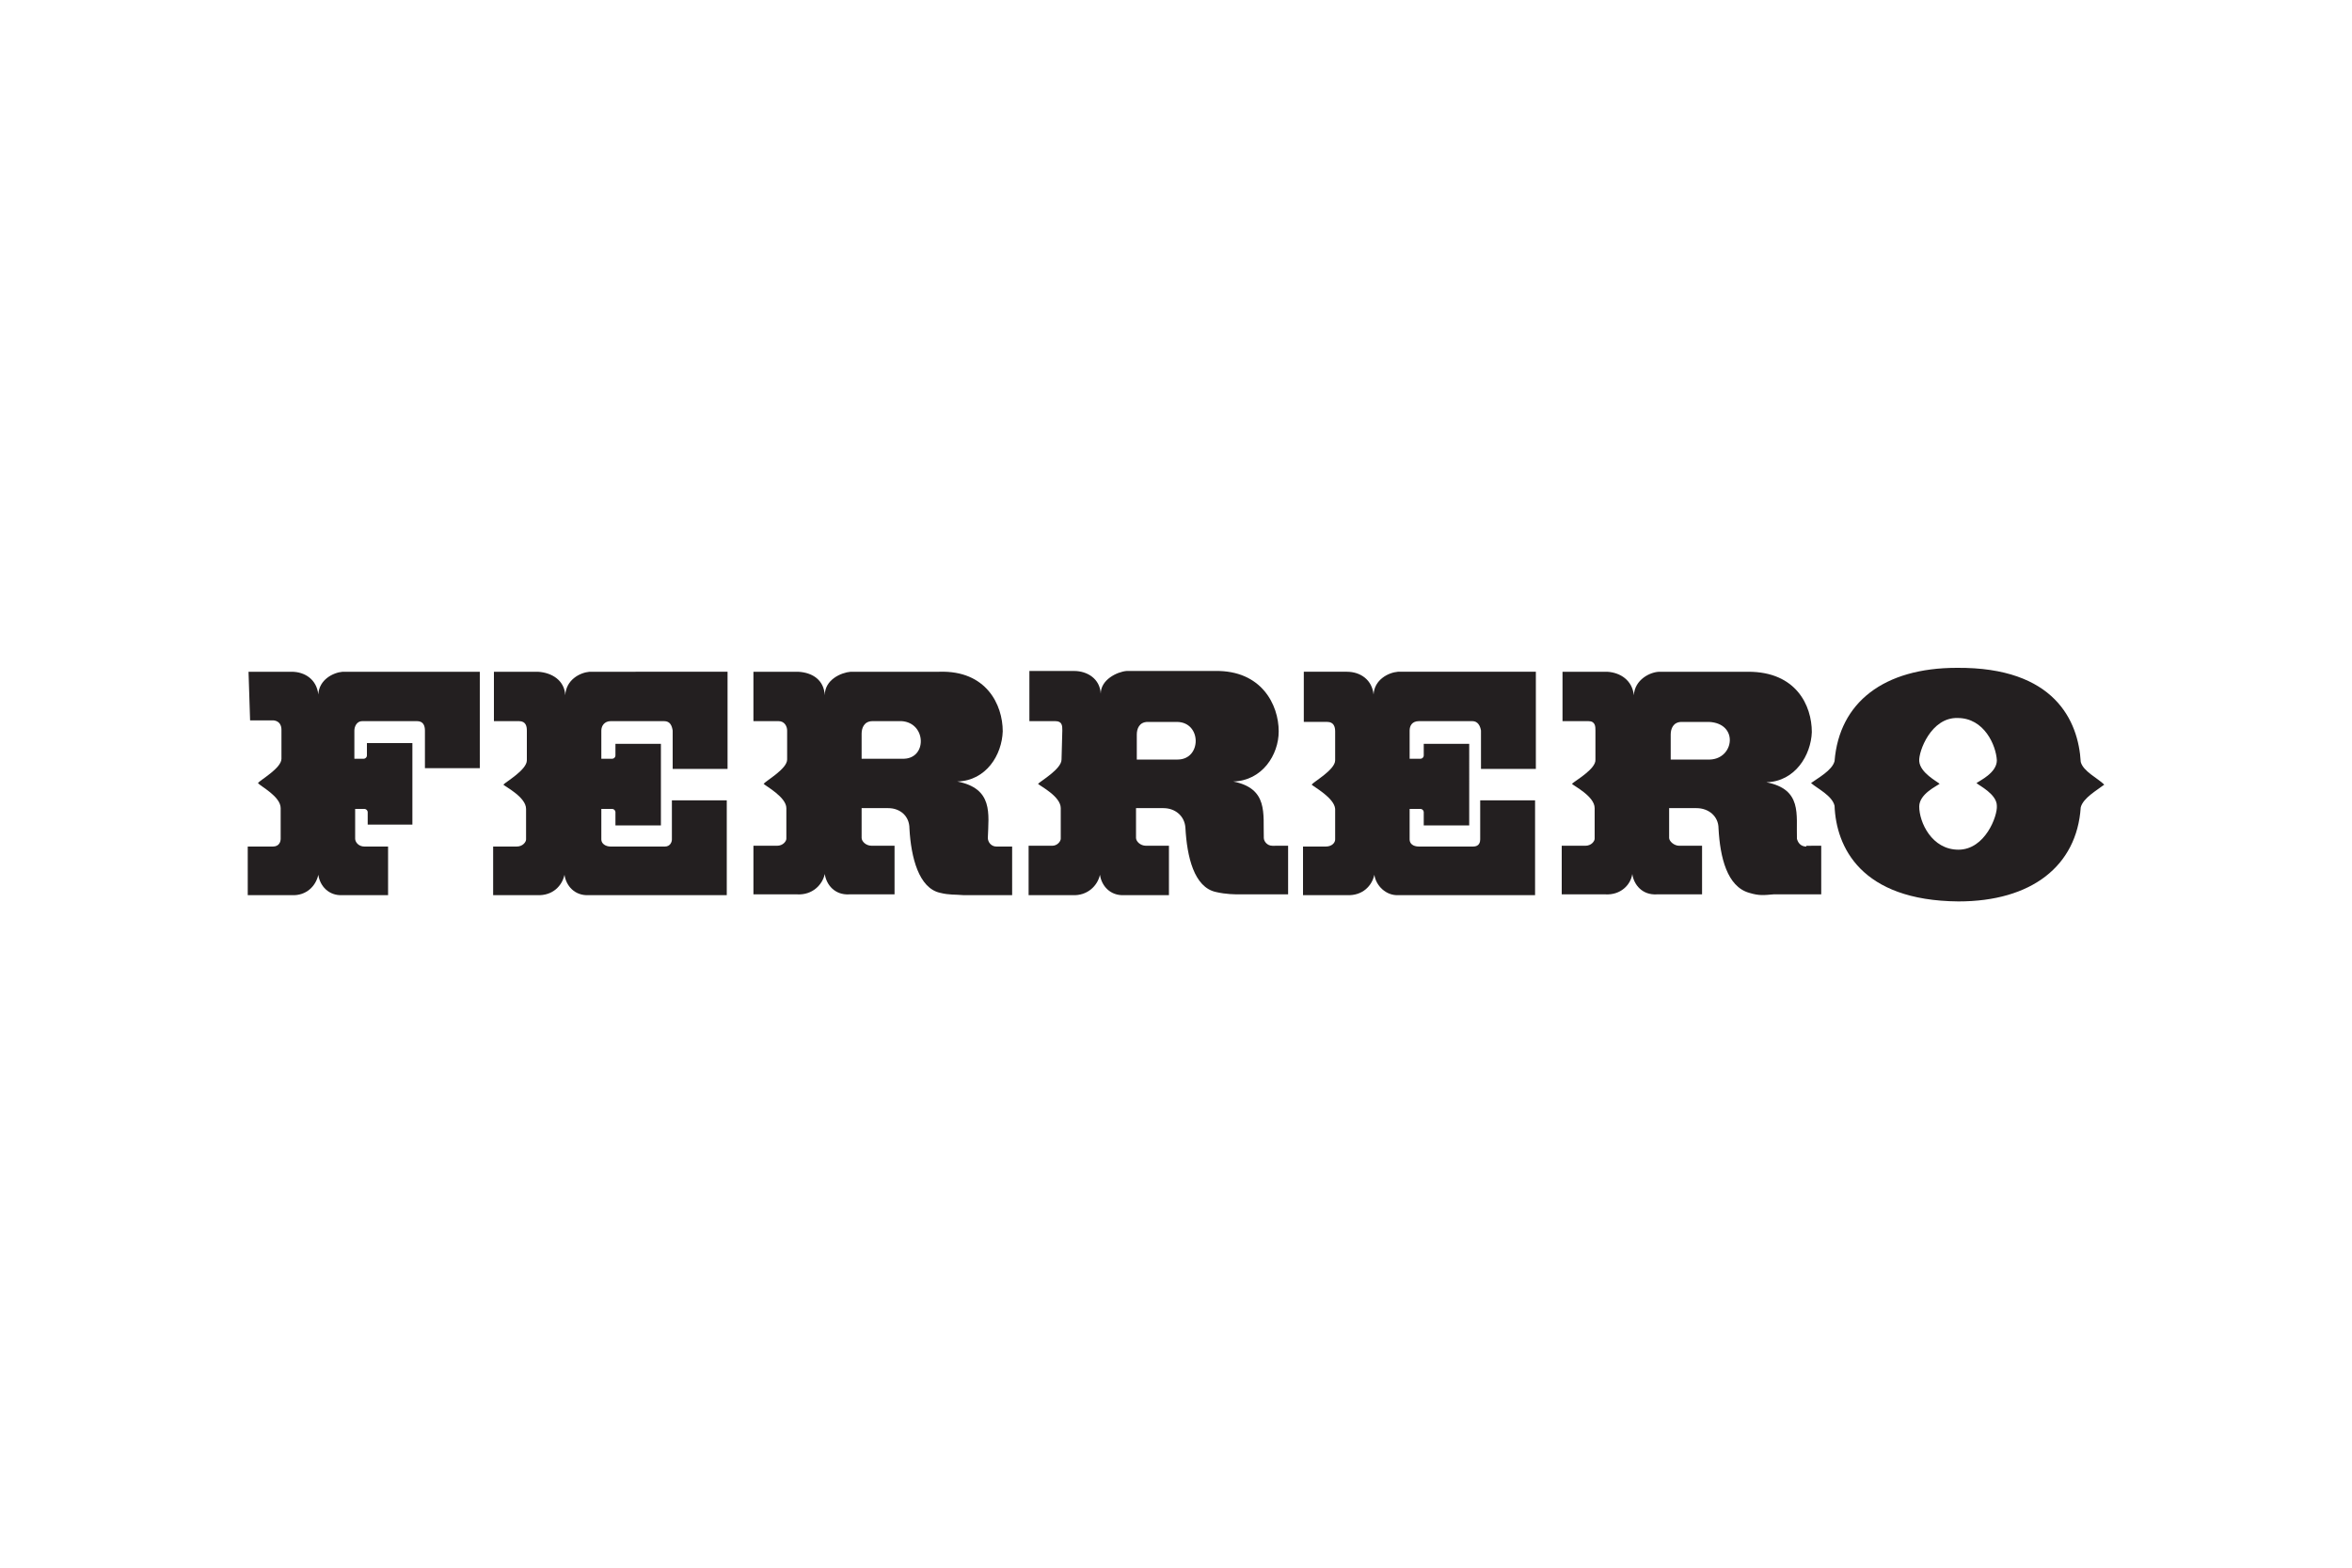
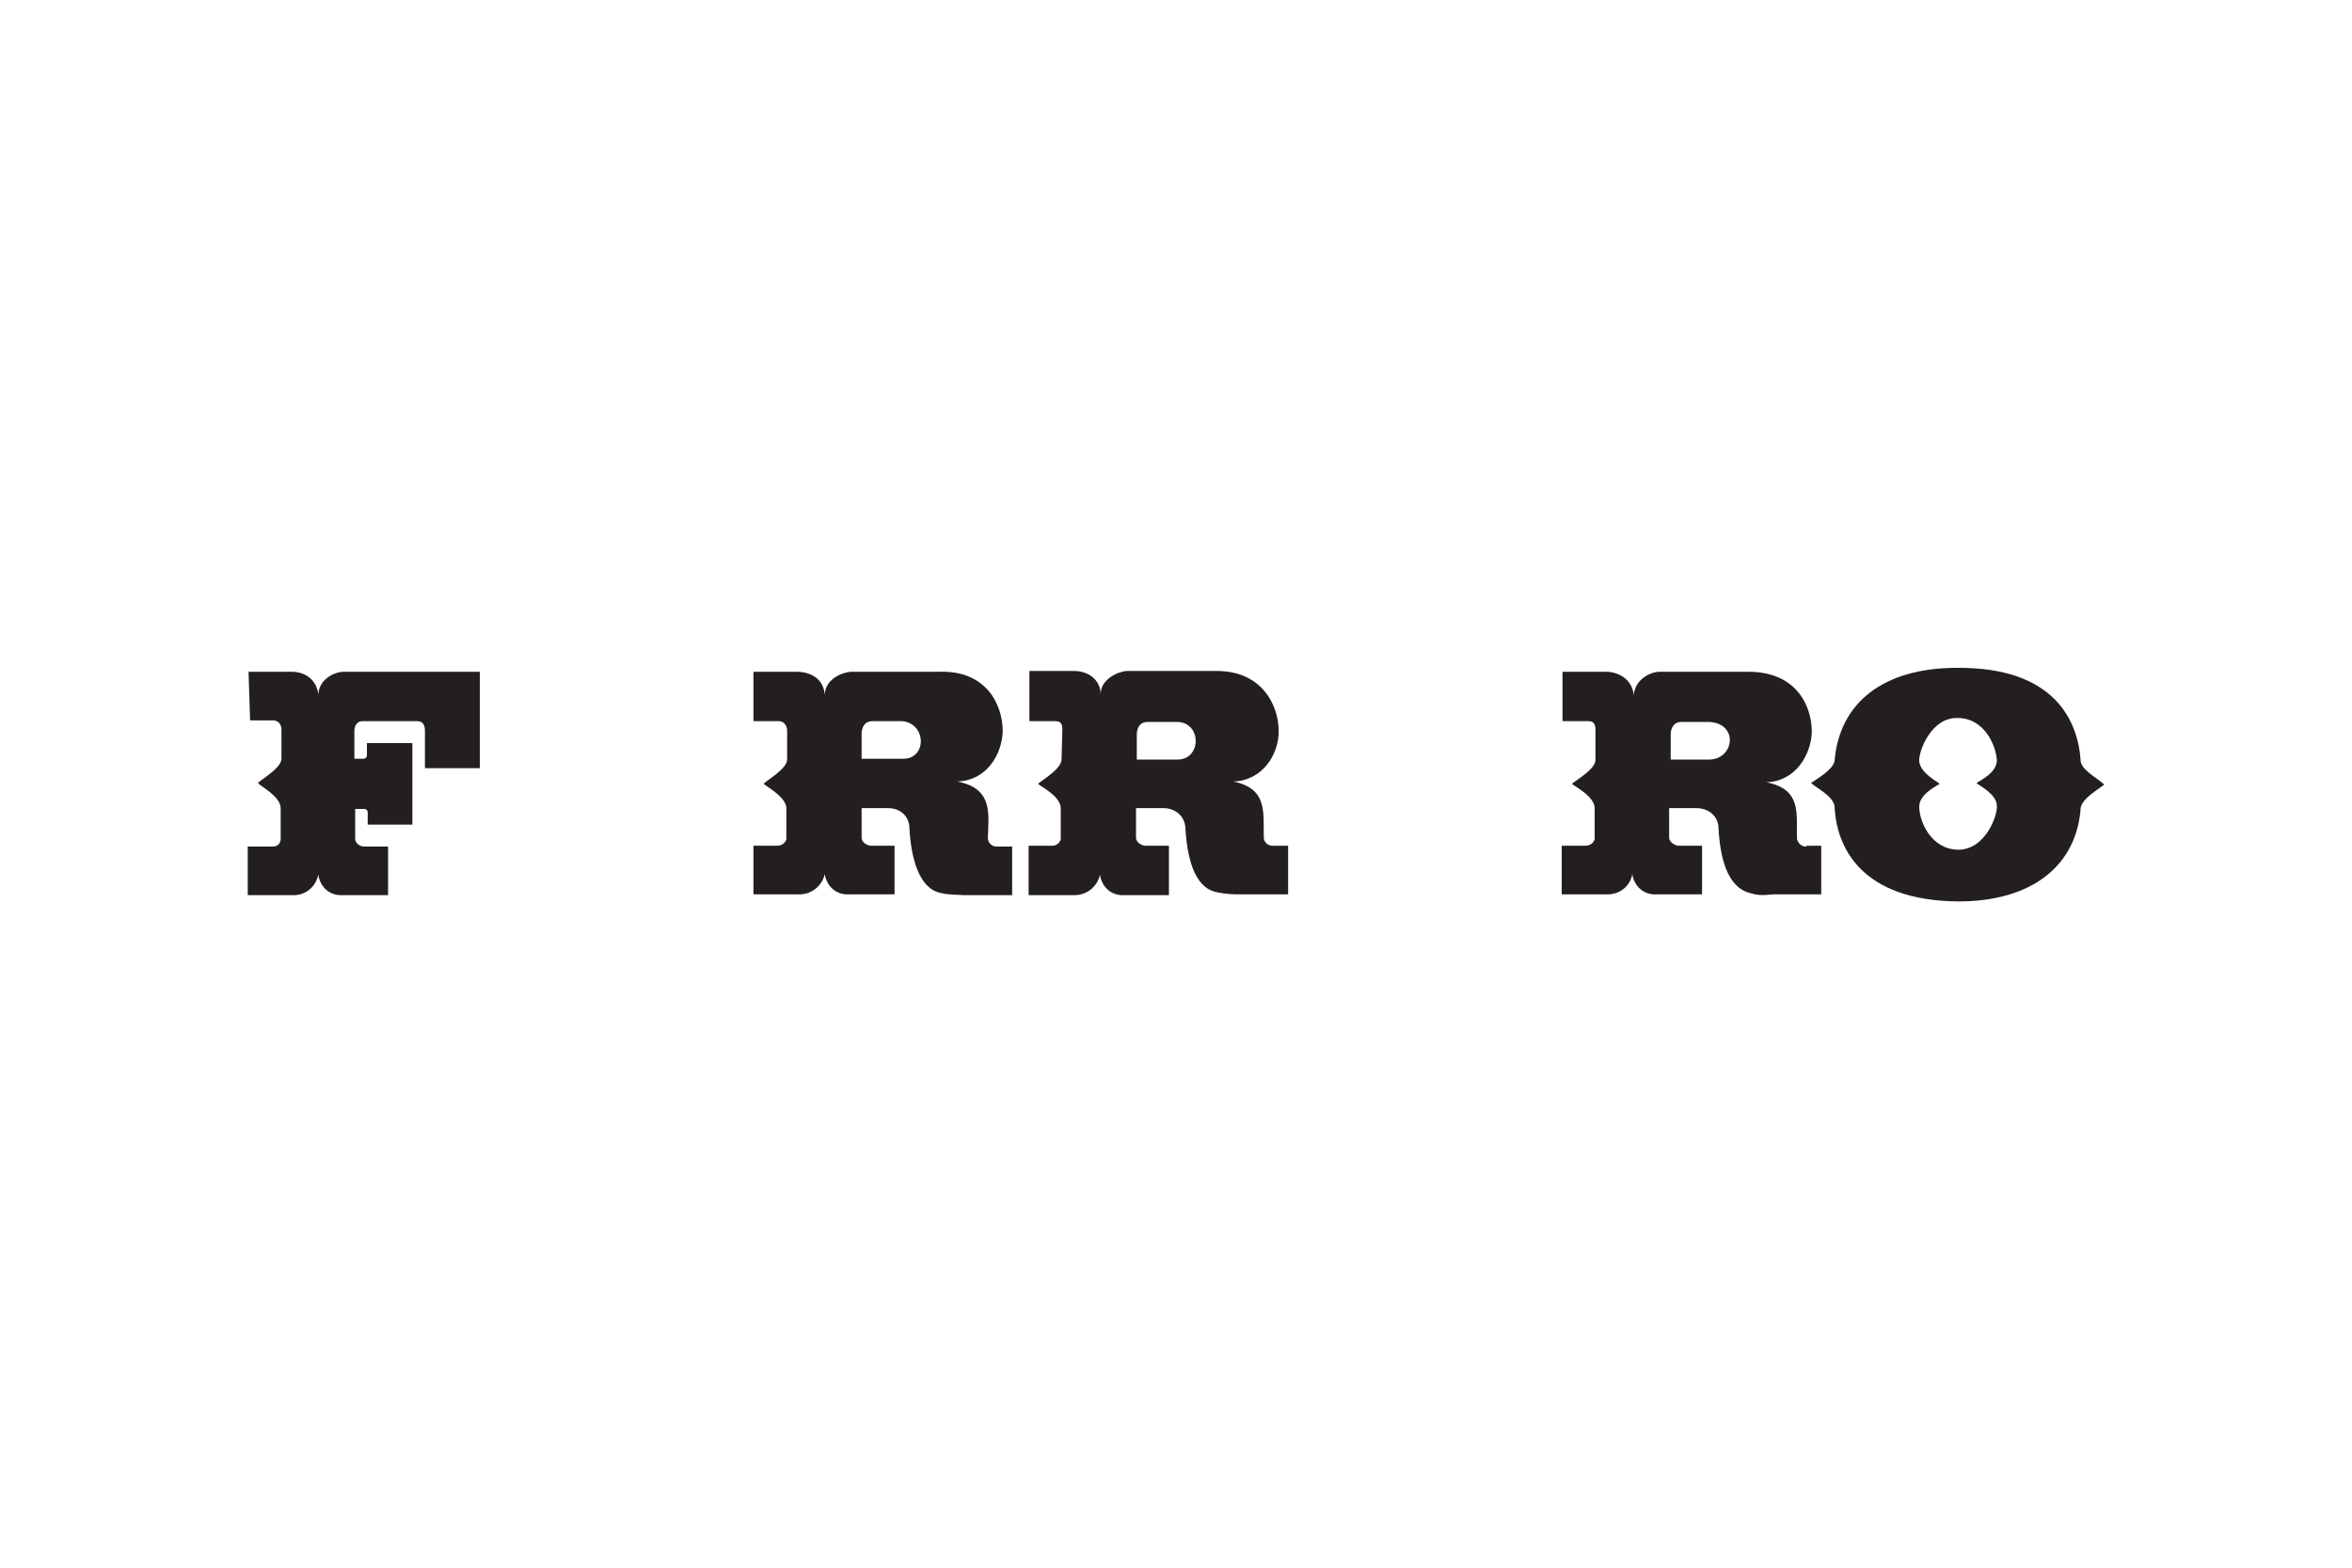
<svg xmlns="http://www.w3.org/2000/svg" version="1.1" id="Layer_1" x="0px" y="0px" viewBox="0 0 300 200" style="enable-background:new 0 0 300 200;" xml:space="preserve">
  <style type="text/css">
	.st0{fill:#808080;fill-opacity:0;}
	.st1{fill:#231F20;}
</style>
  <g id="BOXES">
    <rect class="st0" width="300" height="200" />
  </g>
  <g>
    <path class="st1" d="M162.3,107.9c-0.7,0-1.1-0.6-1.1-1c-0.1-3.1,0.6-6.3-3.9-7.2c3.7-0.1,5.8-3.4,5.8-6.4c0-3.4-2.2-7.8-8.1-7.7   h-11.3c-1.2,0.1-3.3,1.1-3.3,2.9c-0.1-1.9-1.7-2.9-3.4-2.9h-5.7l0,6.4l3.3,0c0.9,0,0.9,0.6,0.9,1.2l-0.1,3.7c0,1.2-2.6,2.7-3,3.1   c0.3,0.3,2.9,1.6,2.9,3.1l0,3.9c0,0.3-0.4,0.9-1.1,0.9h-3l0,6.3l5.6,0c1.9,0.1,3.2-1.2,3.5-2.6c0.2,1.4,1.3,2.7,3.1,2.6h5.7l0,0   l0-6.3h-2.9c-0.8,0-1.3-0.6-1.3-1v-3.8h3.5c1.5,0,2.7,1,2.8,2.5c0.2,3.7,1.1,7.6,3.9,8.2c1.3,0.3,2.4,0.3,3.1,0.3l6.1,0v-6.2H162.3   z M150.2,96.9H145v-3.2c0-0.7,0.3-1.6,1.4-1.6h3.7C153.3,92.1,153.3,96.9,150.2,96.9z" />
    <path class="st1" d="M230.4,108c-0.8,0-1.1-0.6-1.2-1c-0.1-3.1,0.7-6.3-3.9-7.2c3.7-0.1,5.7-3.5,5.8-6.4c0-3.4-2-7.7-8.1-7.7h-11.3   c-1.2,0-3.2,1-3.3,3c-0.2-1.9-1.7-2.9-3.4-3h-5.7l0,6.3h3.3c0.9,0,0.9,0.7,0.9,1.2l0,3.7c0.1,1.2-2.6,2.7-3,3.1   c0.3,0.3,2.9,1.6,2.9,3.1v3.9c0,0.3-0.4,0.9-1.2,0.9l-3,0l0,6.2l5.6,0c1.9,0.1,3.2-1.2,3.4-2.6c0.2,1.4,1.3,2.7,3.1,2.6h5.8l0-6.2   h-2.9c-0.7,0-1.3-0.6-1.3-1v-3.8h3.5c1.5,0,2.8,1,2.8,2.6c0.2,3.7,1.1,7.4,3.9,8.2c1.3,0.4,1.9,0.3,3.1,0.2l6.1,0l0-6.2H230.4z    M218.1,96.9h-5v-3.2c0-0.7,0.3-1.6,1.4-1.6h0h3.5C221.8,92.3,221.2,96.8,218.1,96.9z" />
-     <path class="st1" d="M195.8,114.2l0-12.1h-7l0,5c0,0.3-0.1,0.9-0.9,0.9H181c-0.8,0-1.2-0.4-1.2-0.9v-3.9h1.4c0.2,0,0.4,0.2,0.4,0.4   c0-0.1,0,1.7,0,1.7l5.8,0V94.9l-5.8,0v1.5c0,0.2-0.2,0.4-0.4,0.4h-1.4v-3.6c0-0.6,0.3-1.2,1.2-1.2h6.8c0.7,0,1,0.6,1.1,1.2v4.9l7,0   l0-12.4h-17.6c-1.2,0.1-3,1-3.1,2.9c-0.2-1.9-1.7-2.9-3.4-2.9h-5.5l0,6.4l3,0c0.8,0,1,0.6,1,1.2v3.7c0,1.2-2.7,2.7-3,3.1   c0.3,0.3,2.9,1.7,3,3.1l0,3.9c0,0.4-0.4,0.9-1.2,0.9h-2.9l0,6.2l5.6,0c2,0.1,3.2-1.2,3.5-2.6c0.2,1.4,1.5,2.7,3.1,2.6L195.8,114.2   L195.8,114.2z" />
-     <path class="st1" d="M92.7,114.2l0-12.1h-7l0,5c0,0.3-0.2,0.9-0.9,0.9h-6.9c-0.7,0-1.2-0.4-1.2-0.9l0-3.9h1.4   c0.2,0,0.4,0.2,0.4,0.4c0-0.1,0,1.7,0,1.7l5.8,0V94.9l-5.8,0v1.5c0,0.2-0.2,0.4-0.4,0.4h-1.4l0-3.6c0-0.6,0.4-1.2,1.2-1.2h6.8   c0.8,0,1,0.6,1.1,1.2v4.9l7,0l0-12.4H75.2c-1.2,0.1-3,1-3.1,3c-0.1-1.9-1.7-2.9-3.5-3H63l0,6.3l3.2,0c0.9,0,1,0.7,1,1.2V97   c0,1.2-2.6,2.7-3,3.1c0.3,0.3,2.9,1.6,2.9,3.1l0,3.9c0,0.3-0.4,0.9-1.2,0.9h-3v6.2h5.6c2,0.1,3.2-1.2,3.5-2.6   c0.2,1.4,1.3,2.7,3.1,2.6H92.7L92.7,114.2z" />
    <path class="st1" d="M127.1,108c-0.7,0-1.1-0.6-1.1-1.1c0.1-3.1,0.7-6.3-3.9-7.2c3.7-0.1,5.7-3.4,5.8-6.4c0-3.4-2.1-7.8-8.1-7.6   h-11.3c-1.2,0.1-3.3,1-3.3,3c-0.1-1.9-1.5-2.9-3.4-3h-5.7V92h3.2c0.8,0,1.1,0.7,1.1,1.2v3.7c0,1.2-2.7,2.7-3,3.1   c0.3,0.3,2.9,1.7,2.9,3.1v3.9c0,0.3-0.4,0.9-1.2,0.9h-3v6.2l5.6,0c1.9,0.1,3.2-1.2,3.5-2.6c0.2,1.4,1.3,2.7,3.1,2.6h5.8v0   c0,0,0-6.2,0-6.2h-2.9c-0.8,0-1.3-0.6-1.3-1v-3.8h3.4c1.5,0,2.7,1,2.7,2.6c0.2,3.7,1.2,7.6,3.9,8.2c1.2,0.3,1.9,0.2,3,0.3h6.2V108   H127.1z M115.1,96.8h-5.2v-3.2c0-0.7,0.3-1.6,1.4-1.6h3.7C118.2,92.2,118.3,96.9,115.1,96.8z" />
    <path class="st1" d="M265.4,97.2c-0.3-5.2-3.3-12.1-15.8-12c-9.3,0-15,4.4-15.6,11.9c-0.3,1.2-2.2,2.2-3,2.8c0.8,0.7,2.7,1.6,3,2.9   c0.2,5.2,3.3,12.1,15.8,12.2c9.3,0,15.1-4.5,15.6-12c0.3-1.2,2.1-2.2,3-2.9C267.6,99.3,265.7,98.4,265.4,97.2z M249.8,108.4   c-3.4,0-5-3.5-5-5.5c0-1.6,2.2-2.6,2.6-2.9c-0.3-0.3-2.5-1.4-2.6-2.9c-0.1-1.2,1.5-5.6,4.9-5.5c3.4,0,4.9,3.5,5,5.4   c0,1.6-2.2,2.6-2.6,2.9c0.3,0.3,2.6,1.4,2.6,2.9C254.8,104.1,253.2,108.4,249.8,108.4z" />
    <path class="st1" d="M31.7,85.7h5.5c1.7,0,3.2,1,3.4,2.9c0.1-1.9,1.9-2.8,3.1-2.9h17.5V98h-7v-4.8c0-0.6-0.2-1.2-1-1.2l-7,0   c-0.7,0-1,0.7-1,1.2v3.6h1.2c0.2,0,0.4-0.2,0.4-0.4v-1.6l5.8,0v10.4h-5.7v-1.6c0-0.2-0.2-0.4-0.4-0.4h-1.2l0,3.8c0,0.4,0.4,1,1.2,1   h3v6.2h-5.8c-1.8,0.1-2.9-1.2-3.1-2.6c-0.3,1.4-1.5,2.7-3.4,2.6l-5.6,0V108h3.2c0.8,0,1-0.6,1-1l0-3.9c0-1.5-2.6-2.8-2.9-3.2   c0.3-0.4,3-1.9,3-3.1v-3.7c0-0.5-0.2-1.1-1-1.2h-3L31.7,85.7L31.7,85.7z" />
  </g>
</svg>